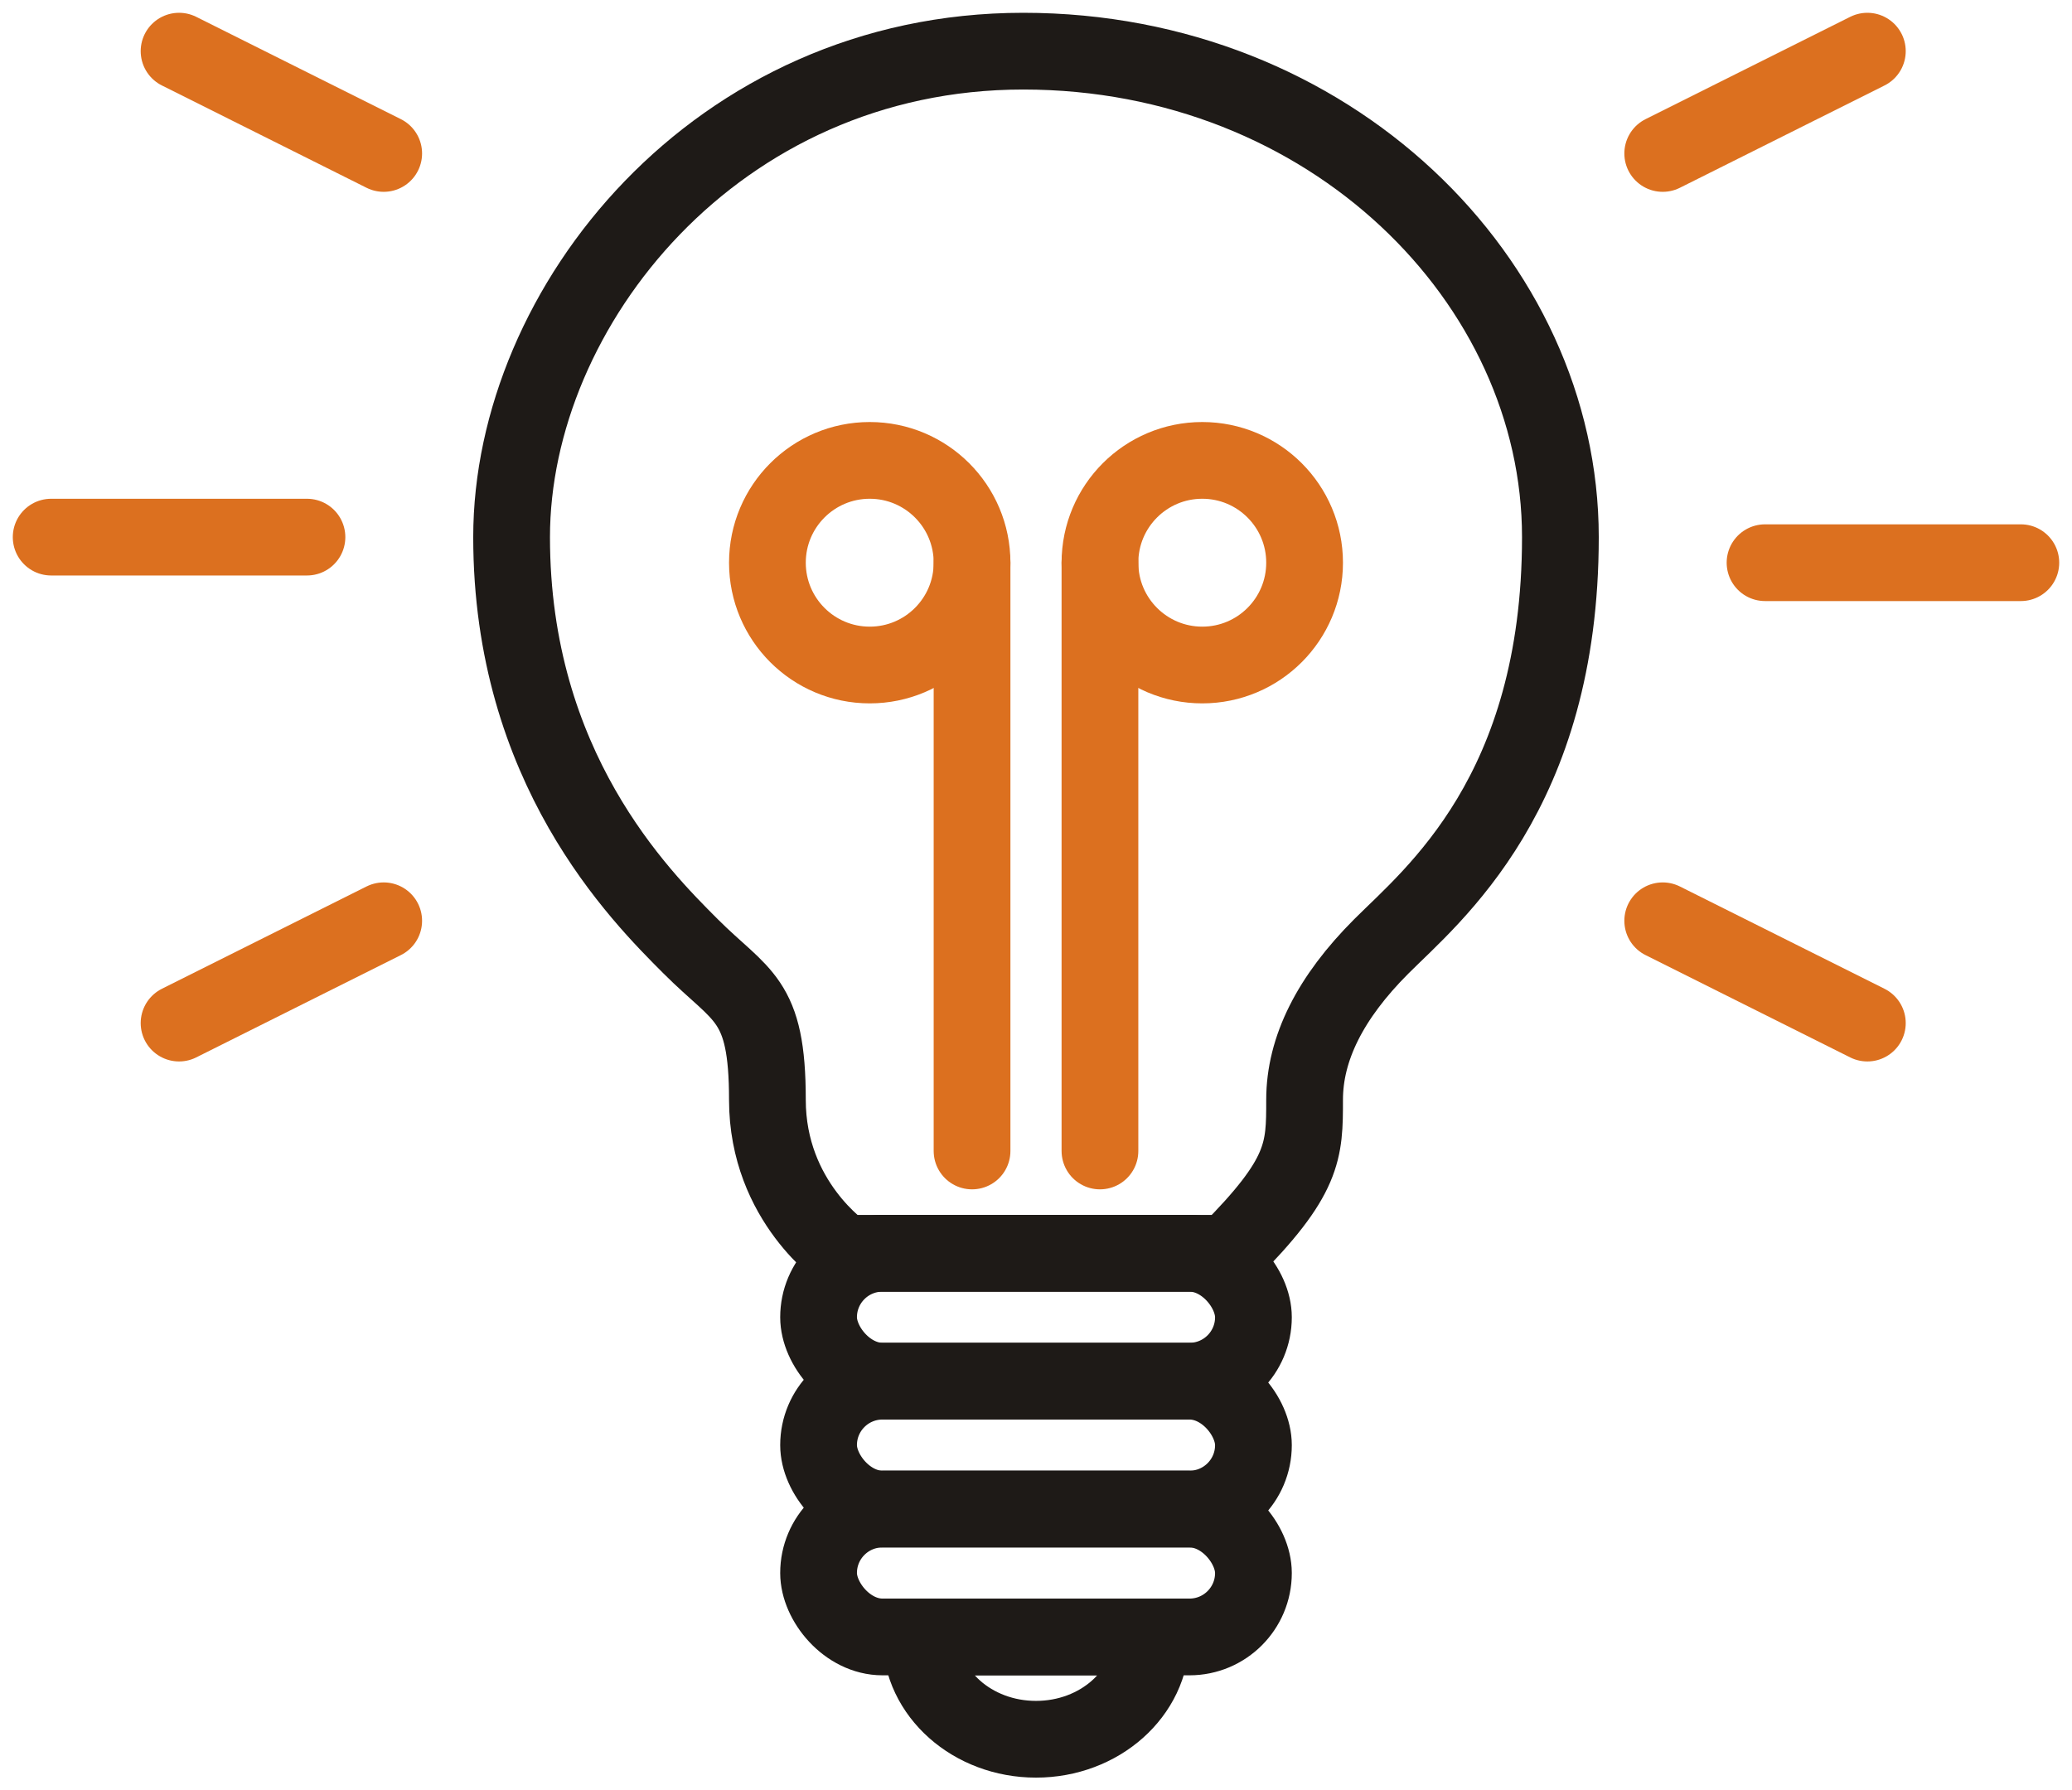
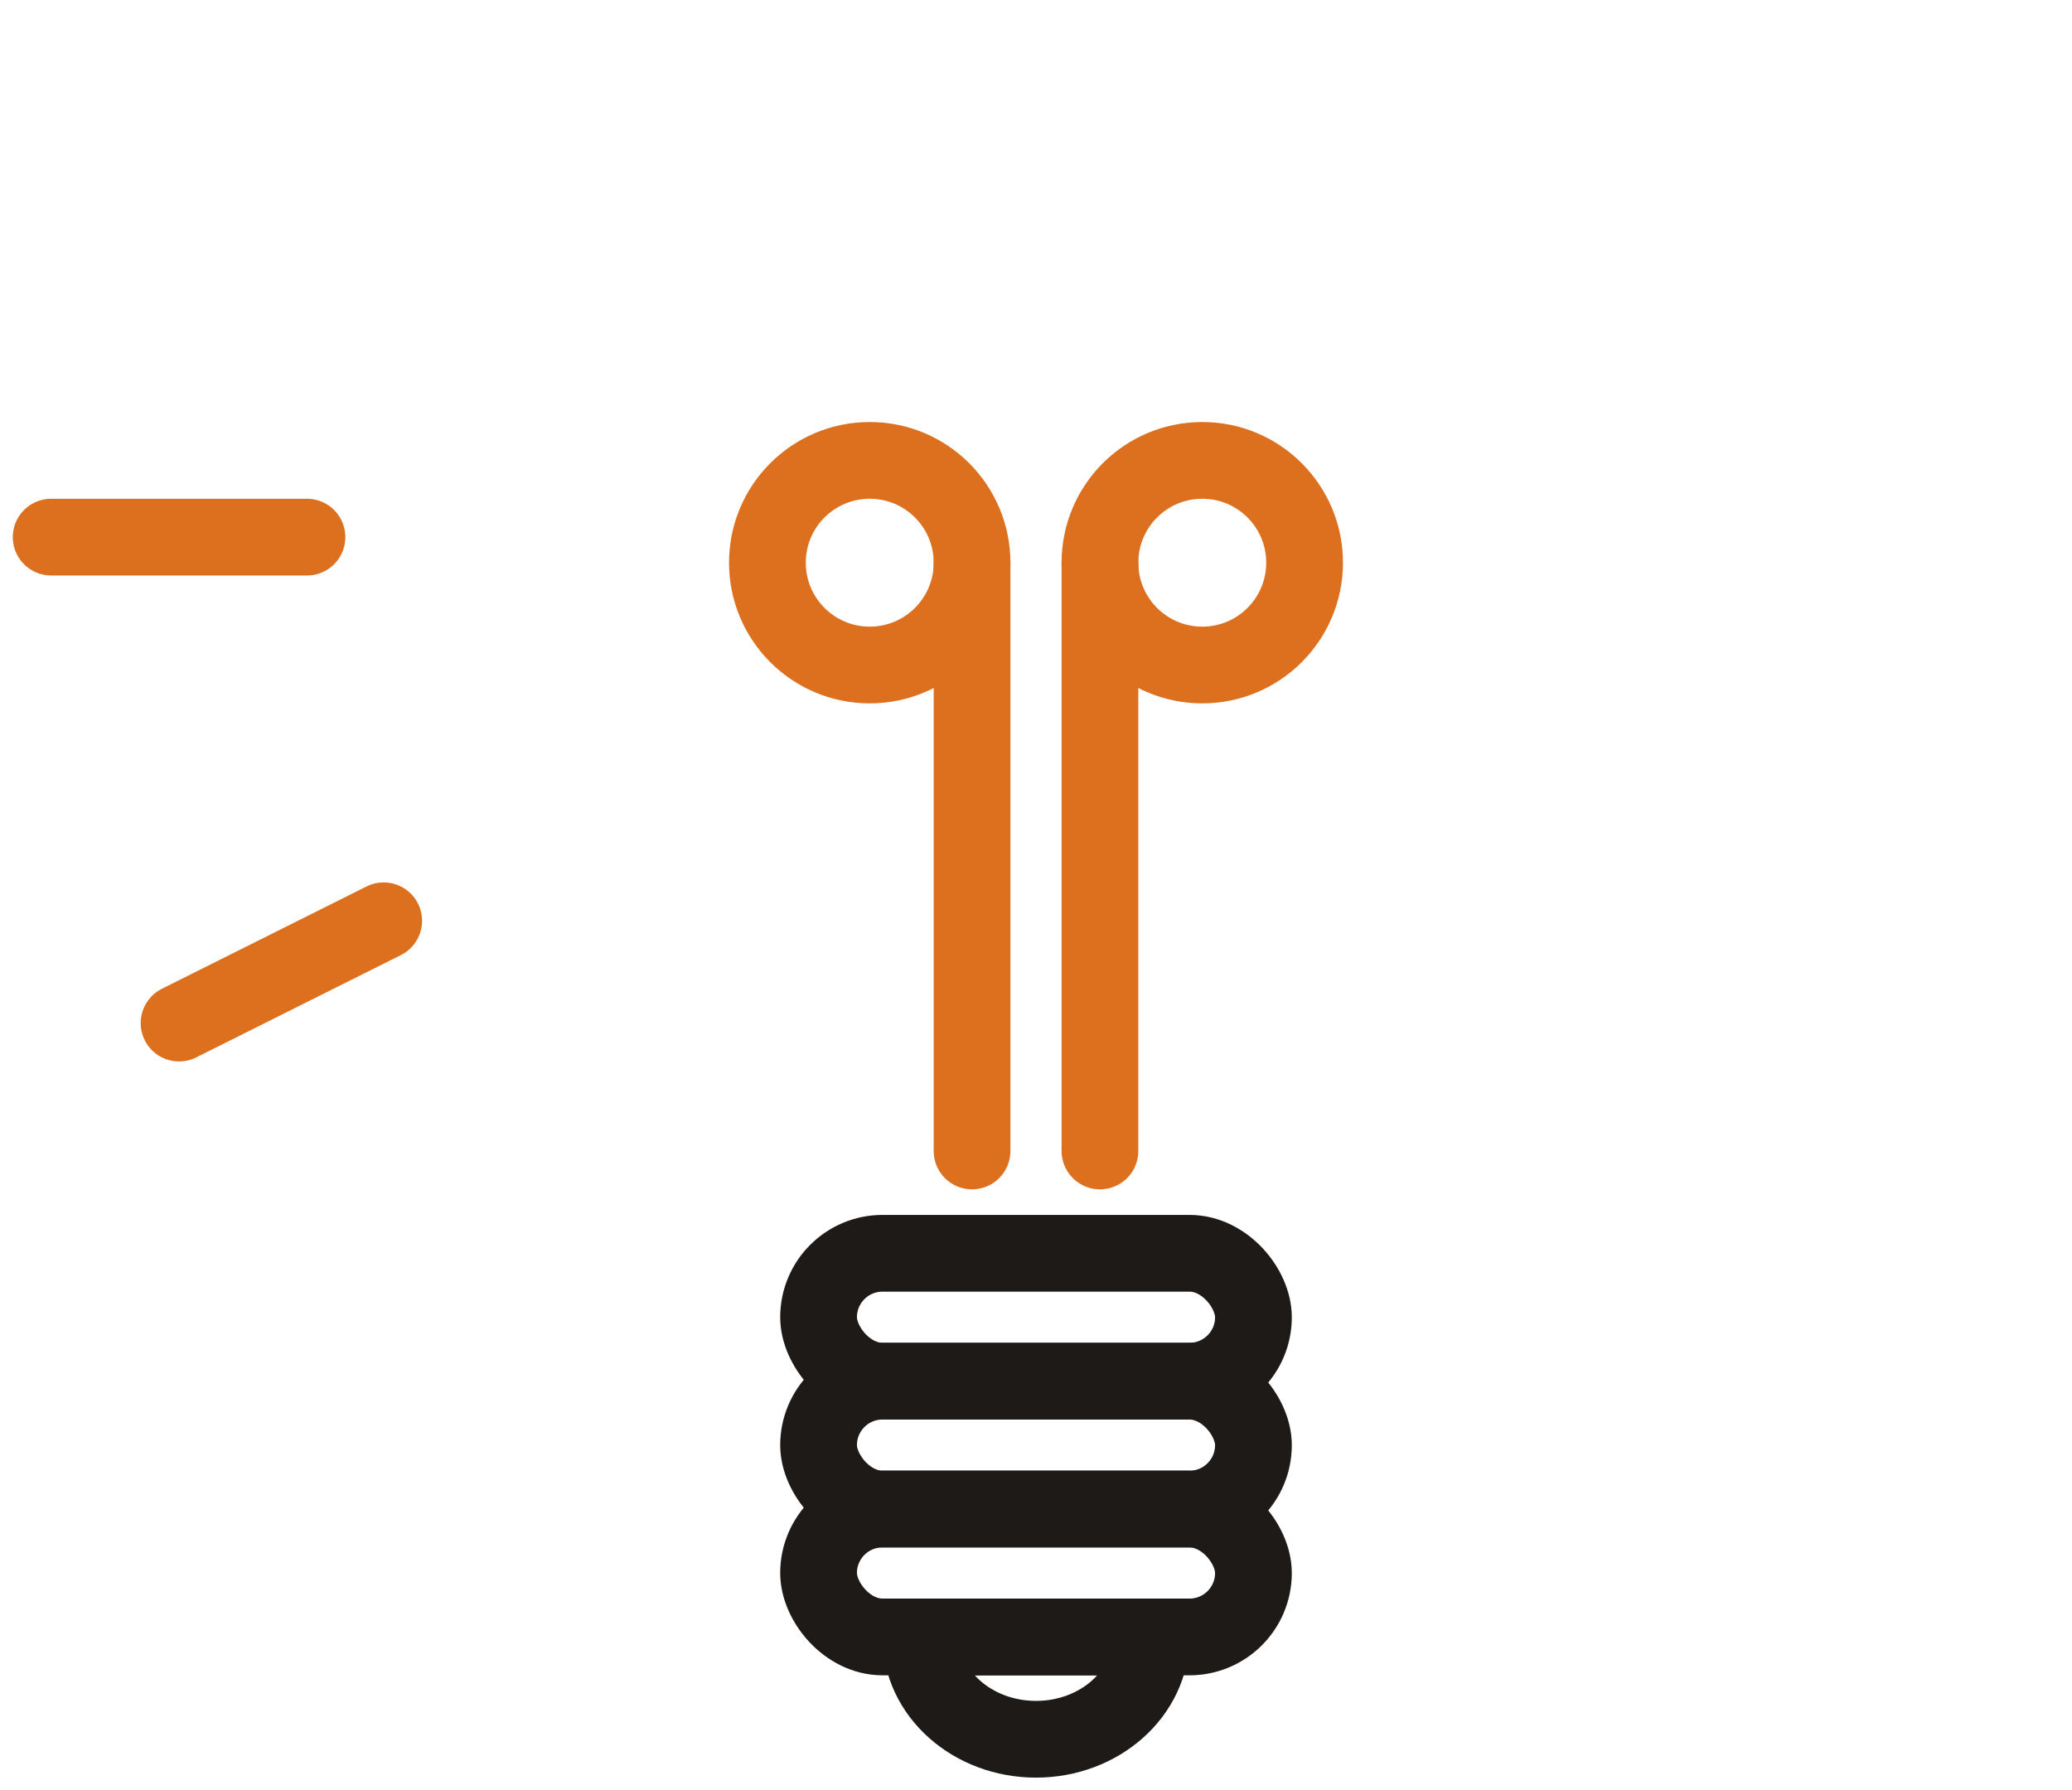
<svg xmlns="http://www.w3.org/2000/svg" height="70" viewBox="0 0 81 70" width="81">
  <g fill="none" fill-rule="evenodd" stroke-width="3" transform="translate(2 1.5)">
    <rect height="5" rx="2.5" stroke="#1e1a17" width="17" x="30" y="47.5" />
    <rect height="5" rx="2.5" stroke="#1e1a17" width="17" x="30" y="52.5" />
    <rect height="5" rx="2.5" stroke="#1e1a17" width="17" x="30" y="57.5" />
    <path d="m38.5 66.5c2.485 0 4.5-1.791 4.5-4-4.5 0-4.5 0-9 0 0 2.209 2.015 4 4.5 4z" stroke="#1e1a17" />
-     <path d="m38 47.5c-4.667 0-7 0-7 0s-3-2-3-6-1-4-3-6-7-7-7-16 8-19 20-19 21 9 21 19-5 14-7 16-3 4-3 6 0 3-3 6c-2 0-4.667 0-8 0z" stroke="#1e1a17" />
    <g stroke="#dc701f">
      <path d="m41 43.5v-23" stroke-linecap="round" />
      <path d="m36 43.5v-23" stroke-linecap="round" />
      <circle cx="45" cy="20.5" r="4" />
      <circle cx="32" cy="20.5" r="4" />
      <g stroke-linecap="round" transform="matrix(-1 0 0 -1 13 39)">
        <path d="m3 19.5h10" />
-         <path d="m0 34.5 8 4" />
        <path d="m0 4.5 8-4" />
      </g>
-       <path d="m67 20.5h10" stroke-linecap="round" />
-       <path d="m63 34.5 8 4" stroke-linecap="round" />
-       <path d="m63 4.5 8-4" stroke-linecap="round" />
    </g>
  </g>
</svg>